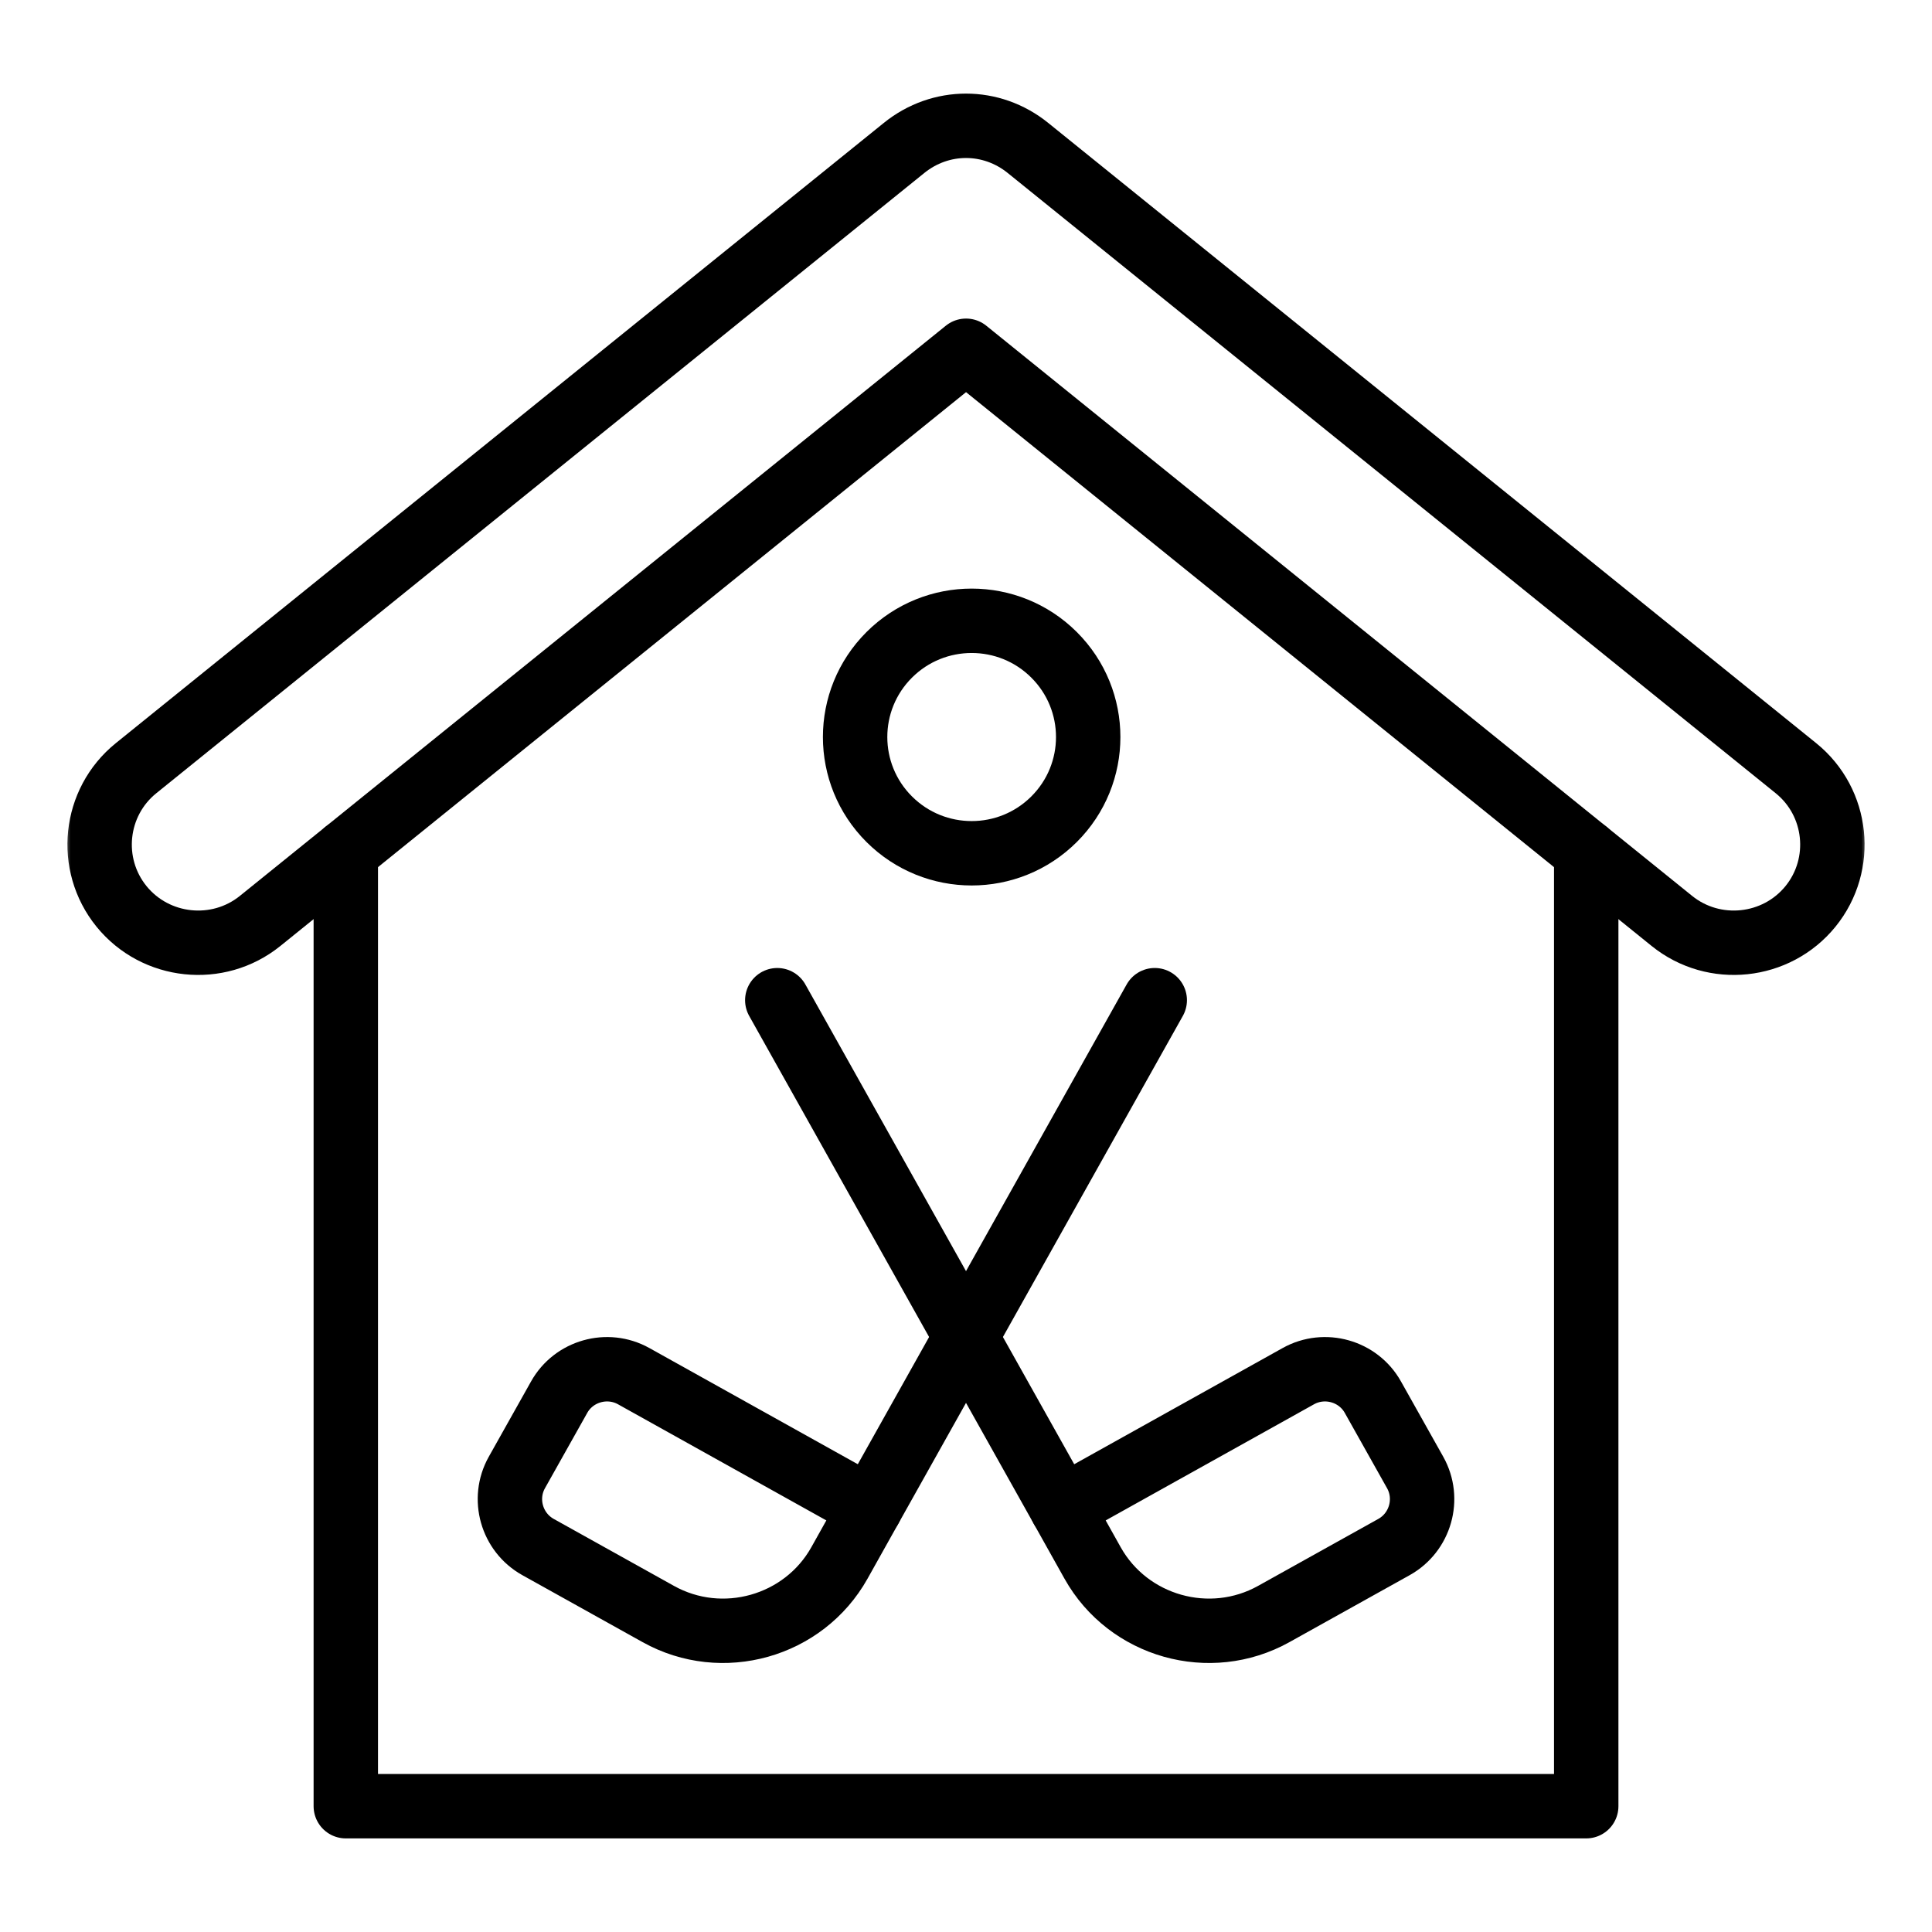
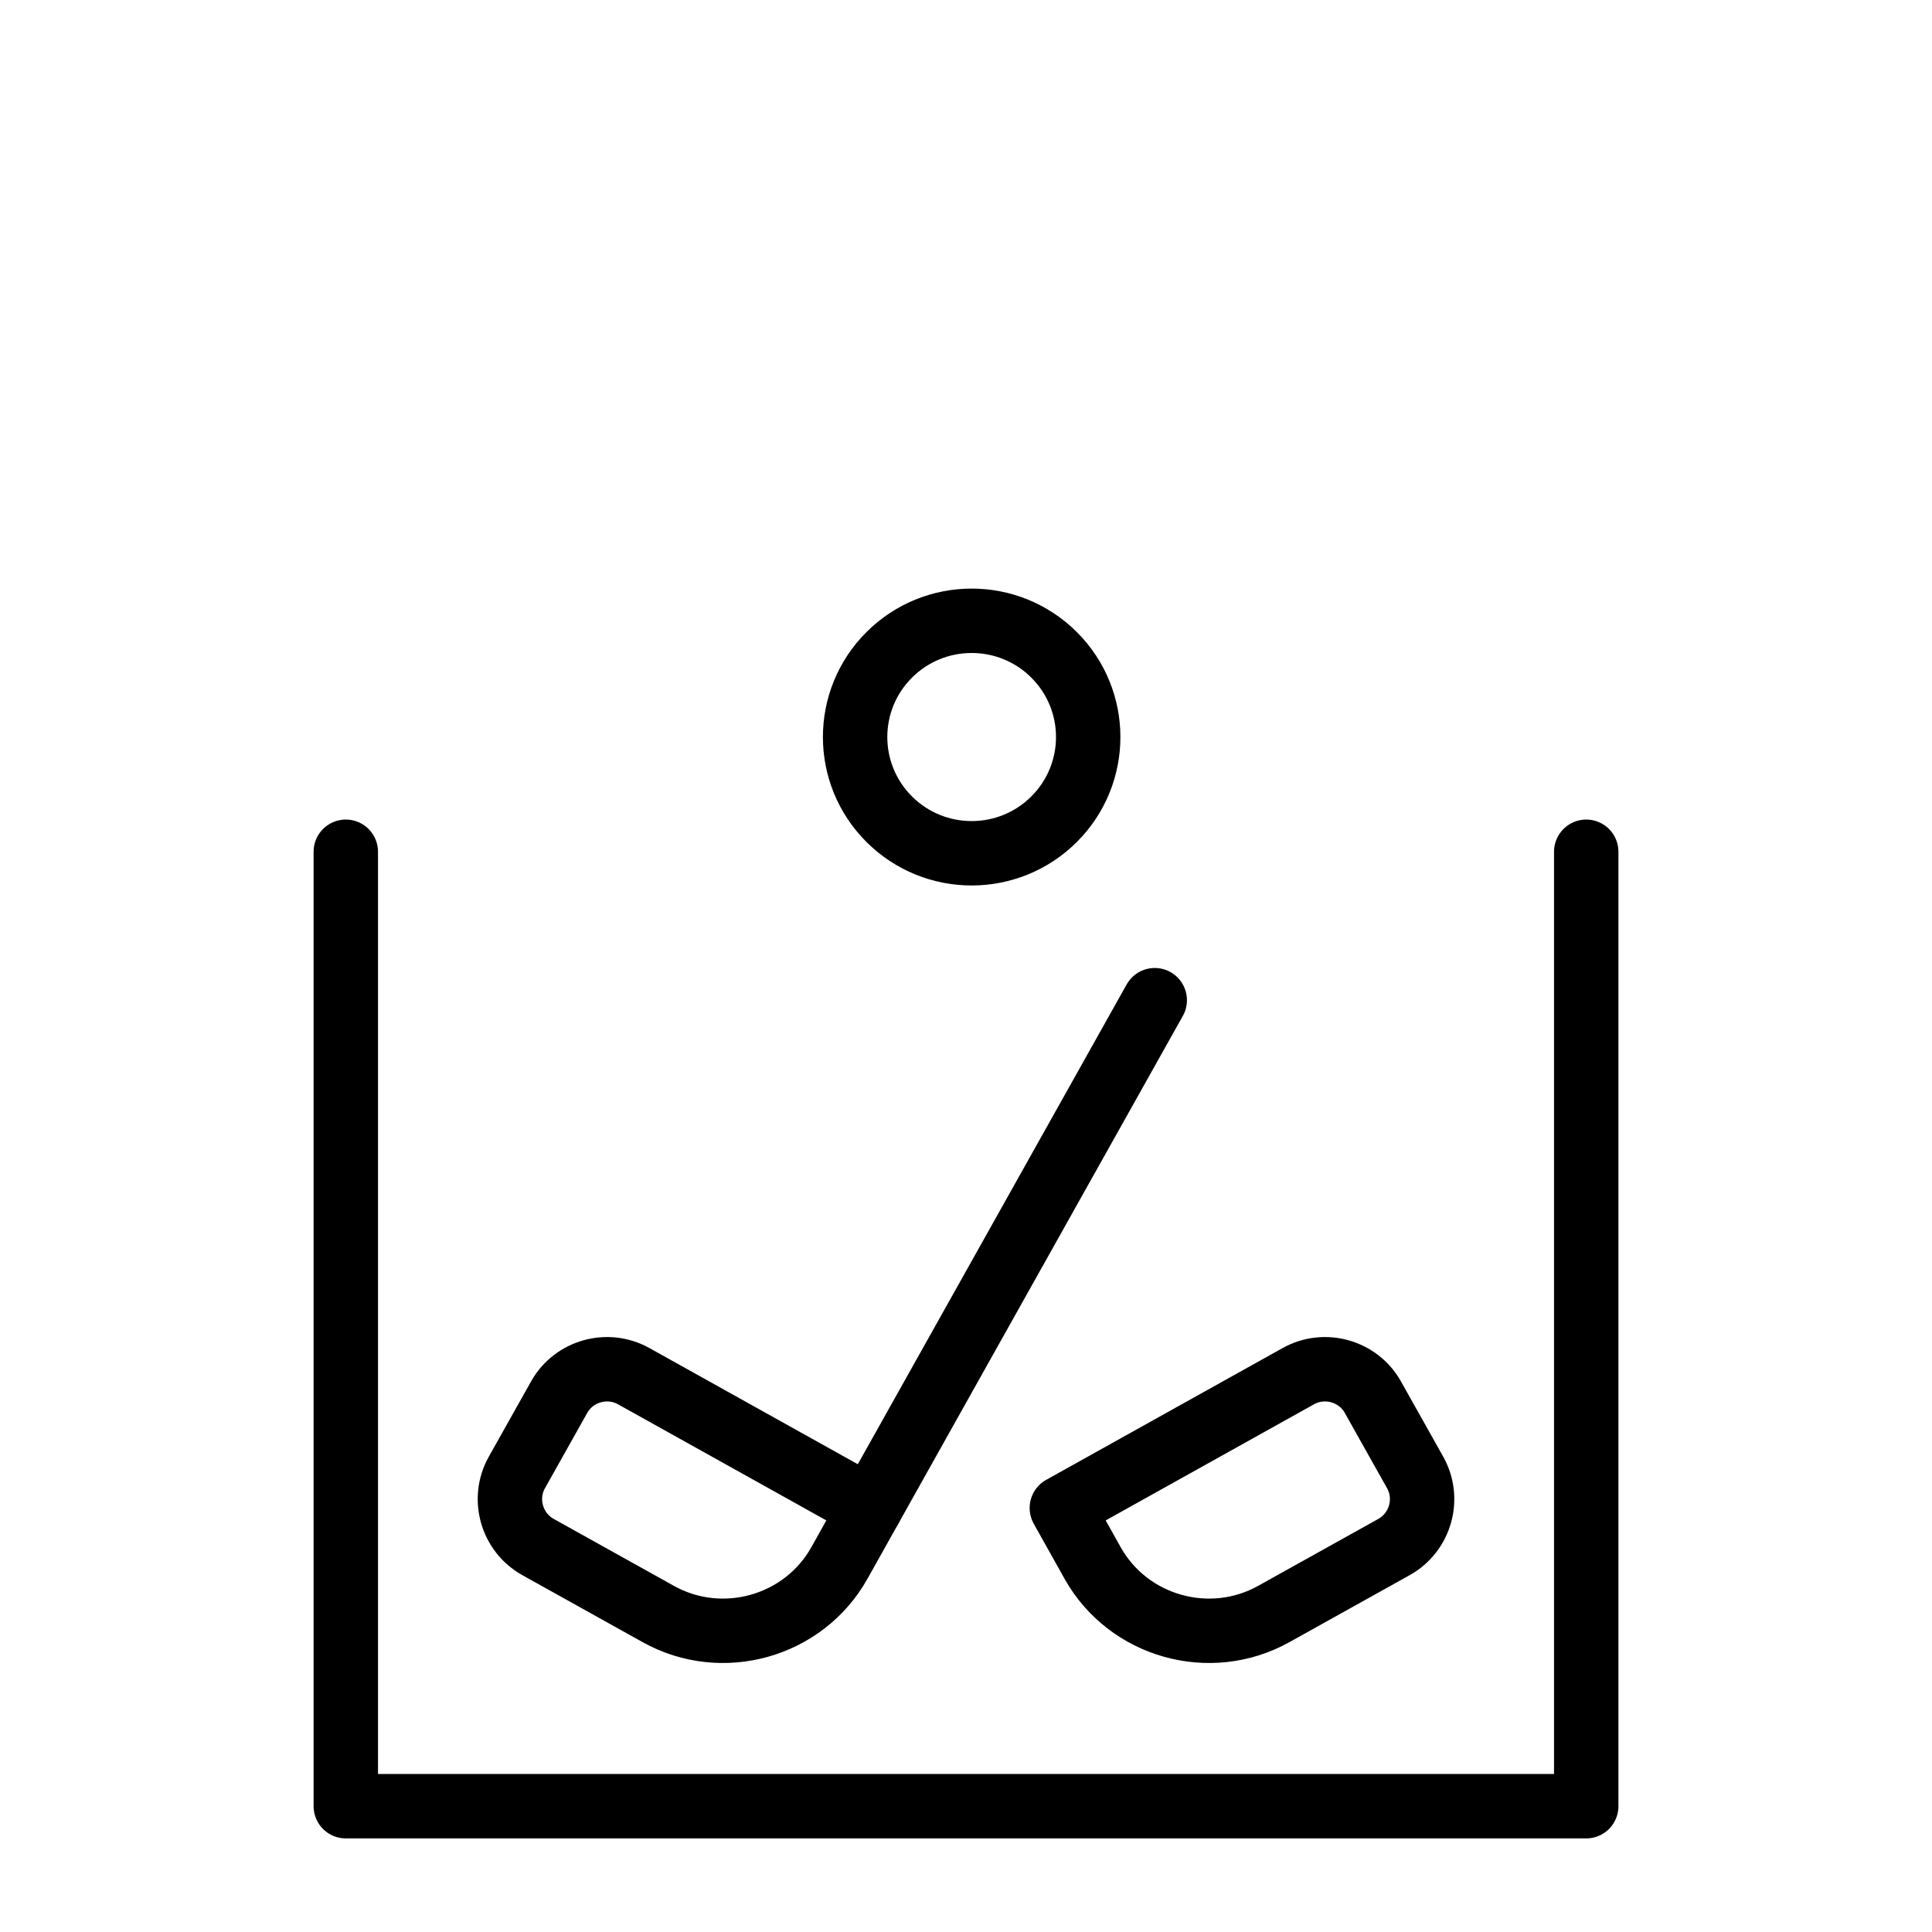
<svg xmlns="http://www.w3.org/2000/svg" width="150" height="150" viewBox="0 0 150 150" fill="none">
  <path d="M89.654 77.654L67.562 117.079" stroke="black" stroke-width="5" stroke-miterlimit="10" stroke-linecap="round" stroke-linejoin="round" />
  <mask id="mask0_1086_279" style="mask-type:luminance" maskUnits="userSpaceOnUse" x="5" y="5" width="140" height="140">
    <path d="M142.5 142.5V7.5H7.5V142.5H142.5Z" fill="white" stroke="white" stroke-width="5" />
  </mask>
  <g mask="url(#mask0_1086_279)">
    <path d="M49.195 106.842C47.152 105.707 44.548 106.442 43.41 108.48L40.125 114.331C38.987 116.369 39.724 118.966 41.768 120.109L51.11 125.312C56.071 128.077 62.401 126.295 65.173 121.348L67.561 117.08L49.195 106.842Z" stroke="black" stroke-width="5" stroke-miterlimit="10" stroke-linecap="round" stroke-linejoin="round" />
-     <path d="M60.348 77.655L82.439 117.08" stroke="black" stroke-width="5" stroke-miterlimit="10" stroke-linecap="round" stroke-linejoin="round" />
    <path d="M100.807 106.842C102.85 105.707 105.454 106.442 106.592 108.48L109.877 114.331C111.015 116.369 110.278 118.966 108.234 120.109L98.892 125.312C93.931 128.077 87.601 126.295 84.829 121.348L82.441 117.08L100.807 106.842Z" stroke="black" stroke-width="5" stroke-miterlimit="10" stroke-linecap="round" stroke-linejoin="round" />
    <path d="M69.041 50.841C65.507 54.366 65.507 60.08 69.041 63.605C72.575 67.129 78.304 67.129 81.837 63.605C85.371 60.08 85.371 54.366 81.837 50.841C78.304 47.317 72.575 47.317 69.041 50.841Z" stroke="black" stroke-width="5" stroke-miterlimit="10" stroke-linecap="round" stroke-linejoin="round" />
-     <path d="M70.189 11.488L10.565 59.641C7.288 62.286 6.783 67.105 9.435 70.374C12.088 73.635 16.919 74.146 20.196 71.501L26.847 66.13L75.004 27.233L123.153 66.13L129.804 71.501C133.081 74.146 137.913 73.635 140.565 70.374C143.217 67.105 142.712 62.286 139.435 59.641L79.812 11.488C76.975 9.194 73.025 9.194 70.189 11.488Z" stroke="black" stroke-width="5" stroke-miterlimit="10" stroke-linecap="round" stroke-linejoin="round" />
    <path d="M123.154 66.13V140.233H26.848V66.13" stroke="black" stroke-width="5" stroke-miterlimit="10" stroke-linecap="round" stroke-linejoin="round" />
  </g>
</svg>